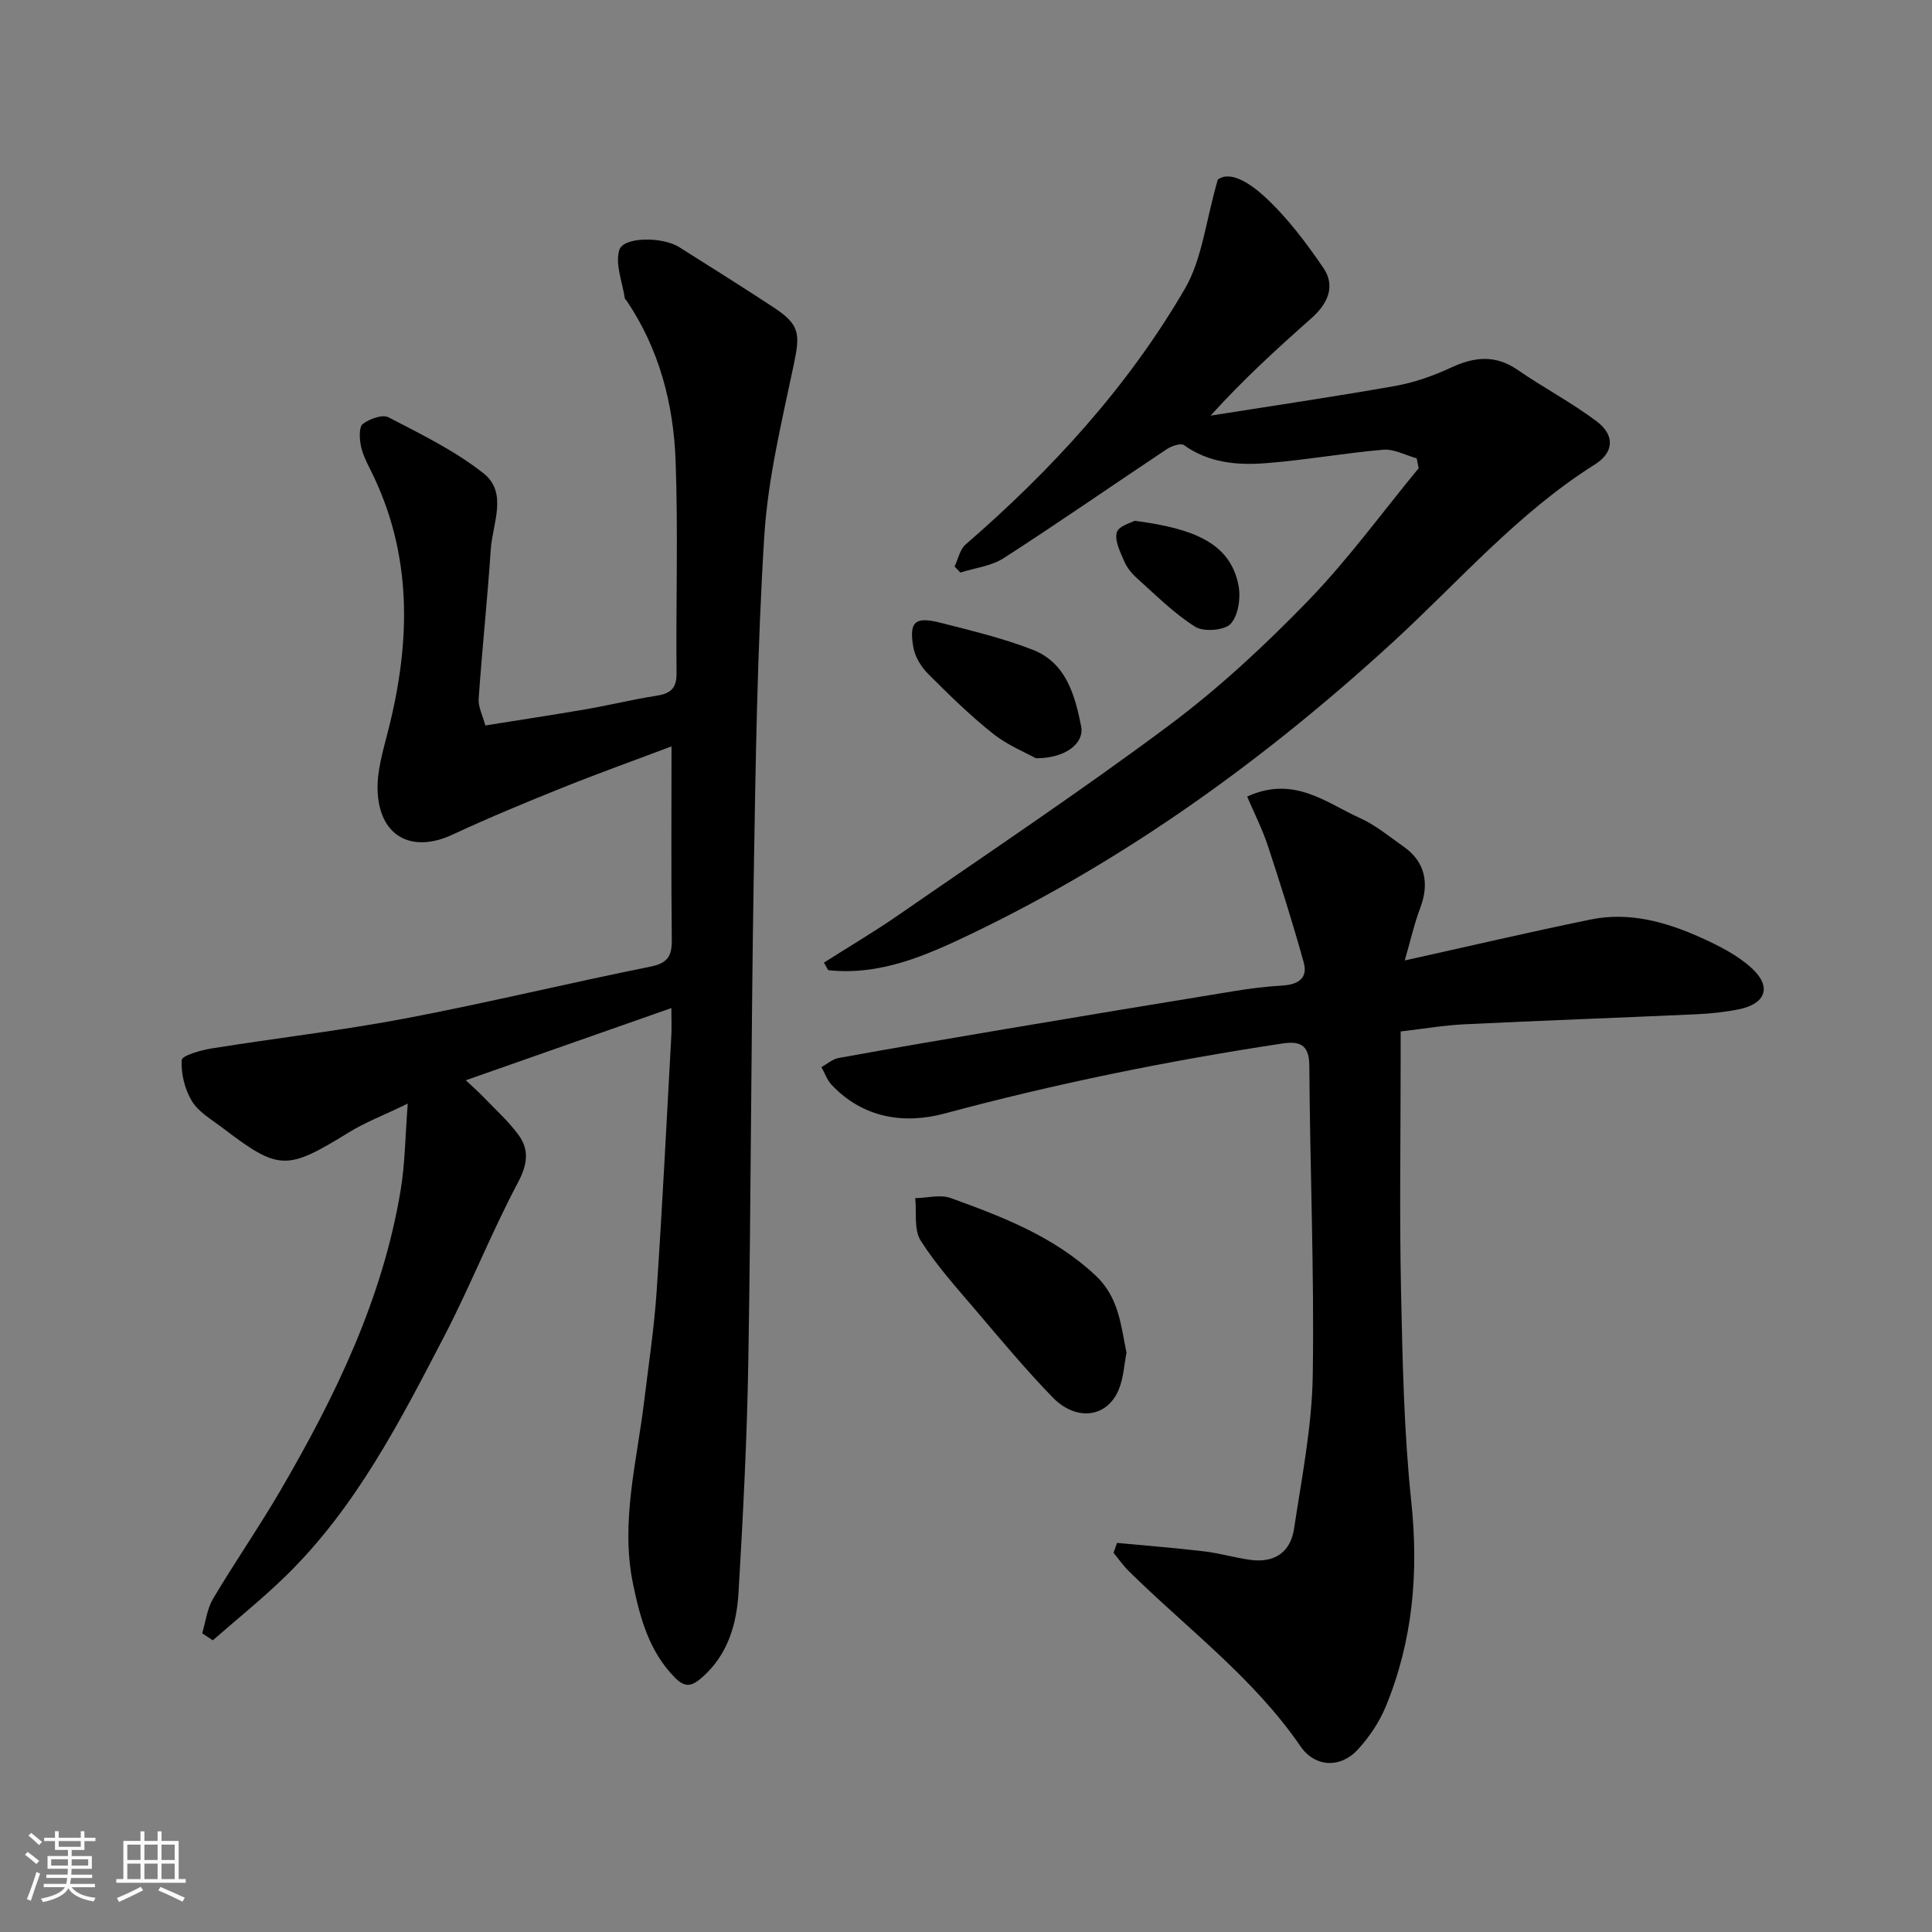
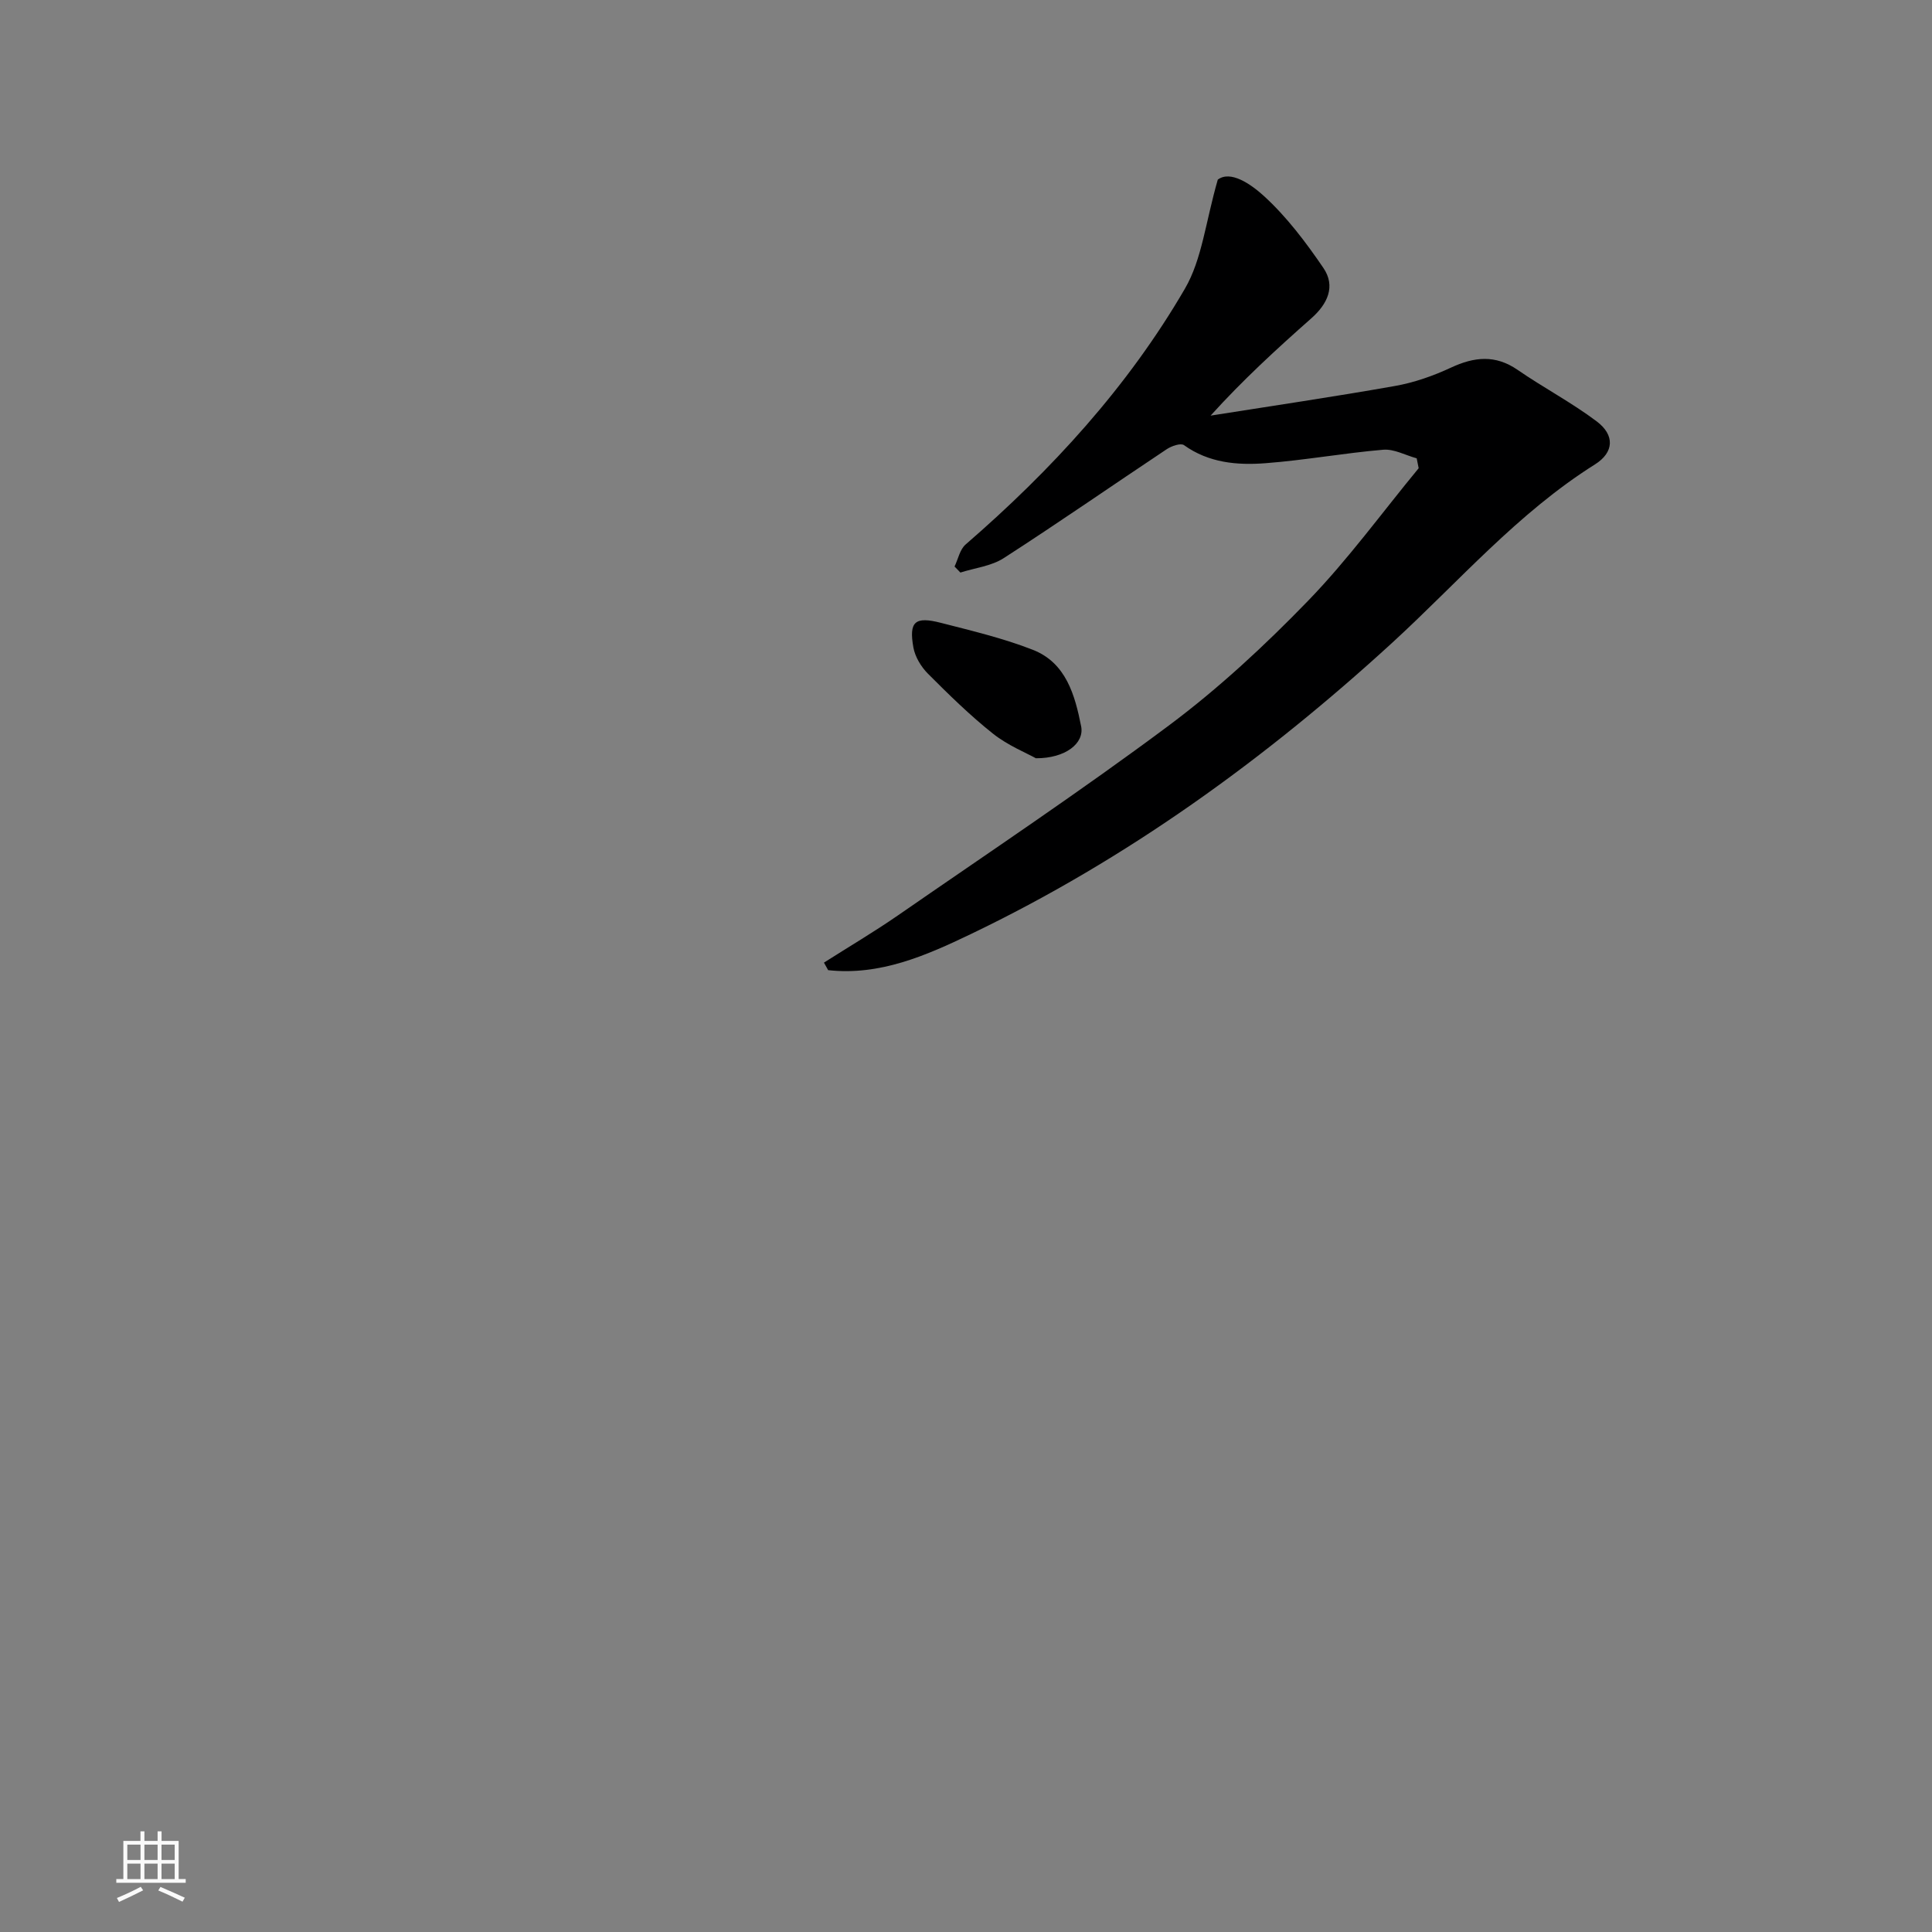
<svg xmlns="http://www.w3.org/2000/svg" enable-background="new 0 0 400 400" viewBox="0 0 400 400">
  <rect x="0" y="0" width="400" height="400" fill="#808080" stroke="none" />
-   <path d="m5.17 384 .55-.58c.85.61 1.65 1.24 2.4 1.87l-.59.64c-.83-.73-1.62-1.38-2.36-1.93m1.22 9.53-.82-.34c.71-1.76 1.37-3.64 1.98-5.63.24.13.5.25.76.36-.6 1.67-1.24 3.54-1.92 5.61m-.5-13.5.57-.54c.56.44 1.31 1.06 2.26 1.87l-.64.64c-.68-.66-1.41-1.32-2.19-1.97m3.25.46h2.24v-1.36h.77v1.36h4.57v-1.36h.76v1.36h2.28v.69h-2.28v1.84h-2.64v1.26h4.18v2.64h-4.21c0 .45-.02.86-.05 1.21h4.32v.69h-4.38c-.04.34-.1.75-.19 1.22h5.15v.69h-4.82c.87 1.19 2.51 1.92 4.93 2.19-.17.31-.3.57-.37.76-2.77-.49-4.52-1.41-5.26-2.76-.56 1.26-2.3 2.23-5.24 2.9-.12-.24-.26-.48-.43-.72 2.73-.55 4.38-1.34 4.96-2.38h-4.38v-.69h4.65c.1-.38.17-.79.21-1.22h-4.32v-.69h4.4c.03-.34.05-.75.05-1.21h-4.2v-2.64h4.23v-1.26h-2.69v-1.84h-2.24zm1.46 4.46v1.29h3.45c.01-.4.02-.57.01-.53v-.32-.45h-3.46zm1.55-2.59h4.57v-1.19h-4.57zm6.11 2.59h-3.42v.77c-.01.19-.01.37-.02.53h3.44z" fill="#fafafa" />
  <path d="m32.63 379.16h.82v1.98h3.54v7.89h1.46v.78h-14.37v-.78h1.46v-7.89h3.54v-1.98h.82v1.98h2.73zm-3.49 11.48.5.73c-1.61.82-3.28 1.63-5 2.41-.13-.27-.28-.55-.44-.82 1.75-.72 3.4-1.49 4.94-2.32m-2.78-5.55h2.73v-3.18h-2.73zm0 3.95h2.73v-3.2h-2.73zm3.54-3.95h2.73v-3.18h-2.73zm0 3.95h2.73v-3.2h-2.73zm7.89 4.68c-1.84-.92-3.51-1.7-5.02-2.32l.45-.73c1.89.8 3.57 1.55 5.04 2.23zm-1.62-11.81h-2.73v3.18h2.73zm-2.73 7.13h2.73v-3.2h-2.73z" fill="#fafafa" />
  <g fill="#000001">
-     <path d="m139 208.71c-14.43 5.07-28.07 9.86-42.57 14.95 1.4 1.31 2.52 2.28 3.55 3.35 2.49 2.59 5.2 5.03 7.32 7.89 2.33 3.14 1.93 6.16-.07 9.94-5.5 10.37-9.82 21.35-15.23 31.77-9.21 17.71-18.34 35.56-32.89 49.73-4.78 4.66-10.02 8.86-15.05 13.27-.73-.48-1.47-.97-2.2-1.45.72-2.39 1-5.03 2.23-7.12 4.49-7.57 9.52-14.82 13.95-22.42 11.39-19.53 21.22-39.75 24.93-62.34.89-5.41.92-10.96 1.45-17.79-5.07 2.45-8.84 3.89-12.21 5.97-12.91 7.94-14.44 7.97-26.2-1-2.22-1.69-4.89-3.21-6.27-5.47-1.48-2.44-2.28-5.68-2.12-8.51.05-.94 3.94-2.05 6.18-2.41 13.39-2.15 26.89-3.7 40.21-6.23 16.95-3.22 33.74-7.31 50.66-10.71 3.57-.72 4.45-2.18 4.42-5.54-.15-13.25-.06-26.51-.06-40.06-7.07 2.67-14.83 5.45-22.47 8.51-7.71 3.09-15.39 6.28-22.92 9.78-8.55 3.96-15.27.22-15.47-9.42-.08-3.97 1.15-8.03 2.15-11.96 4.74-18.53 5.19-36.73-3.7-54.32-.8-1.59-1.61-3.26-1.93-4.98-.27-1.44-.38-3.76.43-4.37 1.39-1.05 4.06-2.03 5.32-1.37 6.76 3.52 13.75 6.91 19.67 11.6 5.08 4.02 1.86 10.39 1.5 15.71-.69 10.33-1.79 20.64-2.51 30.97-.12 1.67.83 3.41 1.38 5.52 7.11-1.14 14.02-2.18 20.91-3.37 4.81-.83 9.57-2.01 14.39-2.76 2.85-.44 4.32-1.36 4.29-4.62-.14-14.66.34-29.34-.19-43.99-.43-11.86-3.39-23.23-10.2-33.28-.09-.14-.29-.24-.31-.38-.5-3.37-2.04-7.06-1.16-10.02.83-2.79 8.94-2.8 12.4-.62 6.49 4.08 12.97 8.17 19.39 12.37 5.59 3.65 5.7 5.49 4.35 11.91-2.47 11.8-5.38 23.67-6.12 35.64-1.46 23.48-1.79 47.05-2.18 70.59-.55 33.45-.56 66.91-1.12 100.36-.27 15.87-1.09 31.75-2.02 47.6-.39 6.58-2.14 12.85-7.48 17.6-2.22 1.97-3.6 2.26-5.76.04-5.3-5.42-7.16-12.32-8.61-19.35-2.62-12.7.76-25.11 2.28-37.6.93-7.64 2.09-15.28 2.61-22.95 1.19-17.62 2.06-35.27 3.04-52.9.09-1.68.01-3.34.01-5.76z" />
-     <path d="m231.26 319.44c6.02.57 12.04 1.04 18.04 1.75 3.23.38 6.38 1.34 9.61 1.77 4.91.65 8.27-1.52 9.02-6.5 1.58-10.51 3.69-21.07 3.86-31.63.34-21.42-.58-42.86-.71-64.29-.03-4.57-2.36-4.98-5.67-4.48-23.54 3.56-46.82 8.29-69.83 14.48-8.4 2.26-16.89.96-23.41-5.94-.94-1-1.41-2.44-2.1-3.67 1.19-.65 2.31-1.67 3.58-1.89 11.55-2.09 23.13-4.07 34.71-6.02 15.77-2.66 31.55-5.28 47.34-7.85 3.23-.53 6.5-.93 9.77-1.12 3.17-.19 5.39-1.43 4.45-4.79-2.25-8.11-4.79-16.15-7.42-24.14-1.14-3.45-2.81-6.72-4.29-10.2 9.7-4.44 16.35 1.3 23.41 4.48 3.23 1.46 6.05 3.83 8.99 5.89 4.36 3.05 5.39 7.48 3.46 12.62-1.29 3.42-2.09 7.02-3.23 10.94 13.25-2.93 25.85-5.89 38.52-8.48 8.02-1.64 15.67.53 22.92 3.81 3.69 1.67 7.5 3.6 10.43 6.3 4.17 3.84 2.87 7.36-2.71 8.49-2.87.58-5.82.88-8.75 1.02-16.03.73-32.07 1.3-48.1 2.08-4.23.21-8.44.94-13.16 1.48v6.28c0 15.83-.26 31.67.08 47.49.31 14.54.6 29.14 2.12 43.58 1.55 14.7.33 28.78-5.27 42.39-1.33 3.24-3.42 6.34-5.79 8.93-3.61 3.95-8.9 3.67-11.87-.66-9.73-14.19-23.48-24.37-35.53-36.25-1.17-1.15-2.12-2.53-3.18-3.8.24-.7.48-1.38.71-2.07z" />
    <path d="m170.59 199.3c5.12-3.26 10.36-6.35 15.35-9.8 18.79-13 37.82-25.69 56.12-39.34 10.27-7.67 19.8-16.52 28.73-25.74 8.28-8.54 15.33-18.27 22.93-27.48-.14-.68-.27-1.37-.41-2.05-2.31-.63-4.67-1.96-6.91-1.78-8.14.69-16.22 2.17-24.37 2.79-5.87.45-11.75-.05-16.9-3.74-.67-.48-2.58.18-3.57.84-11.27 7.5-22.38 15.23-33.76 22.56-2.56 1.65-5.95 2.02-8.96 2.98-.4-.42-.81-.83-1.21-1.25.74-1.54 1.1-3.53 2.29-4.56 17.79-15.41 33.59-32.62 45.42-52.99 3.53-6.08 4.26-13.78 6.79-22.55 2.62-1.97 6.78.87 9.55 3.39 4.72 4.31 8.69 9.58 12.31 14.89 2.59 3.8.88 7.45-2.49 10.43-7.15 6.32-14.19 12.77-20.86 20.15 12.73-2.02 25.49-3.89 38.19-6.14 3.96-.7 7.91-2.09 11.56-3.79 4.83-2.25 9.19-2.73 13.82.46 5.36 3.7 11.19 6.76 16.38 10.67 3.77 2.84 3.59 6.41-.37 8.9-16 10.06-28.22 24.31-41.96 36.91-26.3 24.09-55.03 44.88-87.3 60.35-9.22 4.42-18.77 8.63-29.5 7.45-.29-.52-.58-1.04-.87-1.56z" />
-     <path d="m233.23 280.06c-.48 2.44-.61 5.15-1.56 7.52-2.36 5.91-8.8 6.83-13.78 1.68-5.5-5.68-10.58-11.76-15.7-17.79-4.03-4.74-8.25-9.39-11.57-14.61-1.44-2.25-.82-5.82-1.13-8.79 2.47-.05 5.2-.81 7.37-.02 10.73 3.89 21.34 7.94 29.97 16.03 4.8 4.52 5.2 10.13 6.4 15.98z" />
    <path d="m214.47 156.99c-1.98-1.11-5.79-2.64-8.88-5.09-4.77-3.79-9.16-8.1-13.48-12.43-1.41-1.42-2.65-3.47-3-5.41-.96-5.36.31-6.49 5.68-5.11 6.42 1.65 12.94 3.19 19.08 5.6 6.87 2.7 8.69 9.4 9.97 15.83.7 3.52-3.27 6.64-9.37 6.61z" />
-     <path d="m234.92 107.82c12.45 1.62 19.76 4.72 21.48 13.28.52 2.57.01 6.26-1.58 8.03-1.26 1.4-5.6 1.75-7.36.64-4.42-2.78-8.21-6.61-12.14-10.13-1.07-.95-2.04-2.2-2.59-3.5-.81-1.9-1.99-4.2-1.51-5.91.37-1.33 3.03-2.02 3.7-2.41z" />
  </g>
</svg>